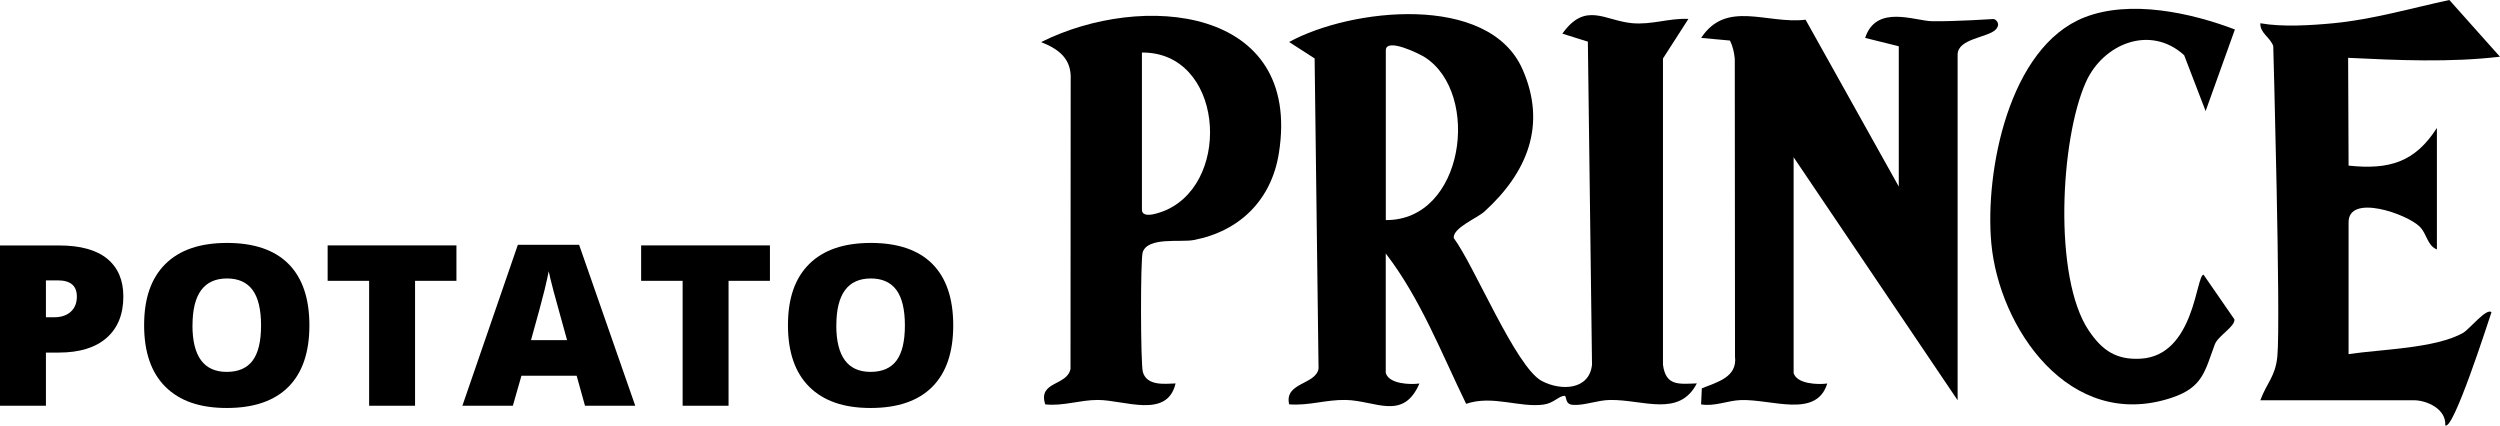
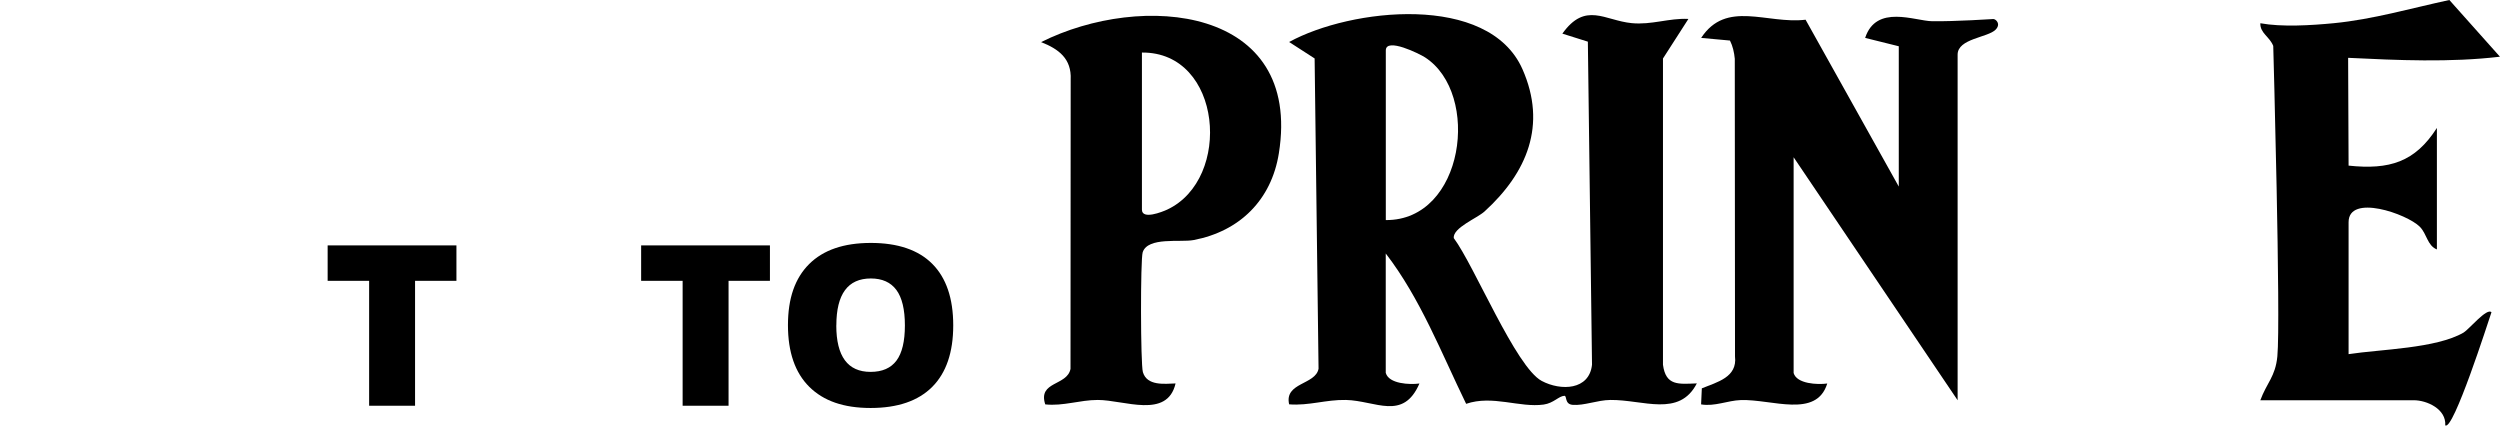
<svg xmlns="http://www.w3.org/2000/svg" id="Layer_2" data-name="Layer 2" viewBox="0 0 445.3 75.81">
  <g id="Layer_1-2" data-name="Layer 1">
    <g>
      <g>
        <path d="M246.84,66.44c.55,1.94,4.26,2.11,5.99,1.87-2.9,6.7-7.78,3.06-13.08,2.93-3.54-.08-6.62,1.06-10.13.78-.89-3.92,4.7-3.45,5.24-6.34l-.7-55.27-4.54-2.93c10.95-6.01,35.53-8.79,41.56,4.84,4.4,9.96.81,18.46-6.76,25.35-1.33,1.21-5.65,2.9-5.48,4.73,3.67,4.92,11.05,22.99,15.67,25.45,3.4,1.81,8.48,1.66,8.96-2.89l-.74-57.54-4.54-1.43c4.1-5.75,7.53-2.34,12.34-1.87,3.58.35,6.62-.92,10.11-.75l-4.53,7.05v54.54c.5,3.81,2.78,3.45,6.03,3.33-3.13,6.08-9.55,2.89-15.39,2.95-2.33.02-4.68,1.04-6.73.87-1.47-.12-.98-1.63-1.47-1.61-1.01.05-1.91,1.31-3.69,1.56-4.3.6-9.11-1.74-13.81-.13-4.4-9.03-8.15-18.78-14.32-26.78v21.26ZM246.84,39.2c13.98.1,16.97-22.51,6.99-28.98-.95-.62-6.99-3.62-6.99-1.24v30.22Z" />
        <path d="M319.48,66.44c.55,1.94,4.26,2.11,5.99,1.87-1.93,6.26-9.84,2.77-15.39,2.95-2.37.08-4.65,1.18-7.08.77l.13-2.86c2.74-1.12,6.35-1.97,5.91-5.67l-.04-53.03c-.11-1.13-.35-2.24-.86-3.25l-5.13-.47c4.49-6.83,11.7-2.41,18.6-3.24l16.6,29.72V8.24l-5.99-1.49c1.98-6.04,8.86-3.01,11.94-2.97,4.02.06,10.9-.39,10.9-.39.41,0,1.41.85.4,1.89-1.37,1.42-6.77,1.58-6.77,4.45v61.56l-29.21-43.28v38.43Z" />
        <path d="M402.61,71.29c1.15-3.12,2.68-4.2,3.03-7.8.63-6.48-.73-55.31-.73-55.31-.66-1.67-2.36-2.27-2.3-4.04,3.83.7,9.05.38,13.09-.01,7.03-.69,13.73-2.66,20.58-4.13l9.01,10.1c-8.81,1.05-18.26.63-27.04.2l.08,19.2c7.28.77,11.83-.62,15.73-6.71v21.64c-1.73-.7-1.76-2.76-3.05-4.05-2.28-2.28-12.68-5.92-12.68-.8v23.5c5.68-.87,15.6-1,20.48-3.84.96-.56,4.16-4.49,4.97-3.62-.59,1.73-6.82,21.22-8.23,20.14.19-2.89-3.24-4.47-5.63-4.47h-27.34Z" />
        <path d="M209.39,68.31c-1.49,6.36-9.16,2.93-13.85,2.93-3.22,0-6.14,1.13-9.36.79-1.35-4.16,3.91-3.26,4.5-6.33l.03-51.52c.18-3.73-2.14-5.45-5.27-6.68,17.92-8.98,46.54-6.42,42.35,19.81-1.32,8.27-6.93,13.88-15.19,15.45-2.37.45-8.12-.61-9.06,2.16-.42,1.24-.39,19.93.03,21.36.73,2.49,3.84,2.09,5.84,2.02ZM203.4,9.36v27.98c0,1.85,3.62.4,4.49,0,11.67-5.45,9.83-28.12-4.49-27.98Z" />
-         <path d="M392.87,19.8l-3.83-9.97c-6.01-5.48-14.41-2.07-17.49,4.77-4.57,10.15-5.86,34.81.49,44.26,2.39,3.55,4.88,5.27,9.25,5.03,9.65-.53,9.86-14.98,11.21-14.96l5.5,7.96c.11,1.31-2.93,2.93-3.5,4.46-1.78,4.78-2.12,7.65-7.69,9.5-18.26,6.07-30.76-12.55-32.12-27.55-1.16-12.8,3.13-34.89,16.55-40.19,8.17-3.23,19.04-.83,26.84,2.14l-5.22,14.55Z" />
      </g>
      <g>
-         <path d="M21.97,52.8c0,3.19-1,5.65-2.99,7.39-1.99,1.74-4.83,2.61-8.5,2.61h-2.3v9.47H0v-28.55h10.48c3.82,0,6.69.79,8.61,2.36,1.92,1.58,2.88,3.82,2.88,6.72ZM8.18,56.51h1.49c1.23,0,2.21-.33,2.93-.98.72-.65,1.09-1.55,1.09-2.7,0-1.93-1.13-2.89-3.4-2.89h-2.11v6.56Z" />
-         <path d="M55.11,57.96c0,4.8-1.25,8.46-3.75,10.96s-6.16,3.75-10.97,3.75-8.39-1.26-10.92-3.77c-2.53-2.51-3.8-6.17-3.8-10.98s1.26-8.38,3.78-10.89c2.52-2.51,6.18-3.76,10.98-3.76s8.47,1.24,10.95,3.73c2.48,2.49,3.73,6.14,3.73,10.96ZM34.28,57.96c0,5.52,2.04,8.28,6.11,8.28,2.07,0,3.61-.67,4.61-2.01,1-1.34,1.5-3.43,1.5-6.27s-.51-4.96-1.52-6.32c-1.01-1.36-2.53-2.04-4.54-2.04-4.1,0-6.15,2.79-6.15,8.36Z" />
        <path d="M73.93,72.27h-8.18v-22.25h-7.39v-6.31h22.94v6.31h-7.37v22.25Z" />
-         <path d="M104.2,72.27l-1.49-5.35h-9.83l-1.53,5.35h-8.99l9.88-28.67h10.91l10,28.67h-8.94ZM101.01,60.59l-1.3-4.69c-.3-1.04-.67-2.39-1.11-4.04-.44-1.65-.72-2.84-.86-3.55-.12.66-.37,1.76-.73,3.28s-1.18,4.52-2.43,9h6.44Z" />
        <path d="M129.77,72.27h-8.18v-22.25h-7.39v-6.31h22.94v6.31h-7.37v22.25Z" />
        <path d="M169.79,57.96c0,4.8-1.25,8.46-3.75,10.96s-6.16,3.75-10.97,3.75-8.39-1.26-10.92-3.77c-2.53-2.51-3.8-6.17-3.8-10.98s1.26-8.38,3.78-10.89c2.52-2.51,6.18-3.76,10.98-3.76s8.47,1.24,10.95,3.73c2.48,2.49,3.73,6.14,3.73,10.96ZM148.96,57.96c0,5.52,2.04,8.28,6.11,8.28,2.07,0,3.61-.67,4.61-2.01,1-1.34,1.5-3.43,1.5-6.27s-.51-4.96-1.52-6.32c-1.01-1.36-2.53-2.04-4.54-2.04-4.1,0-6.15,2.79-6.15,8.36Z" />
      </g>
    </g>
  </g>
</svg>